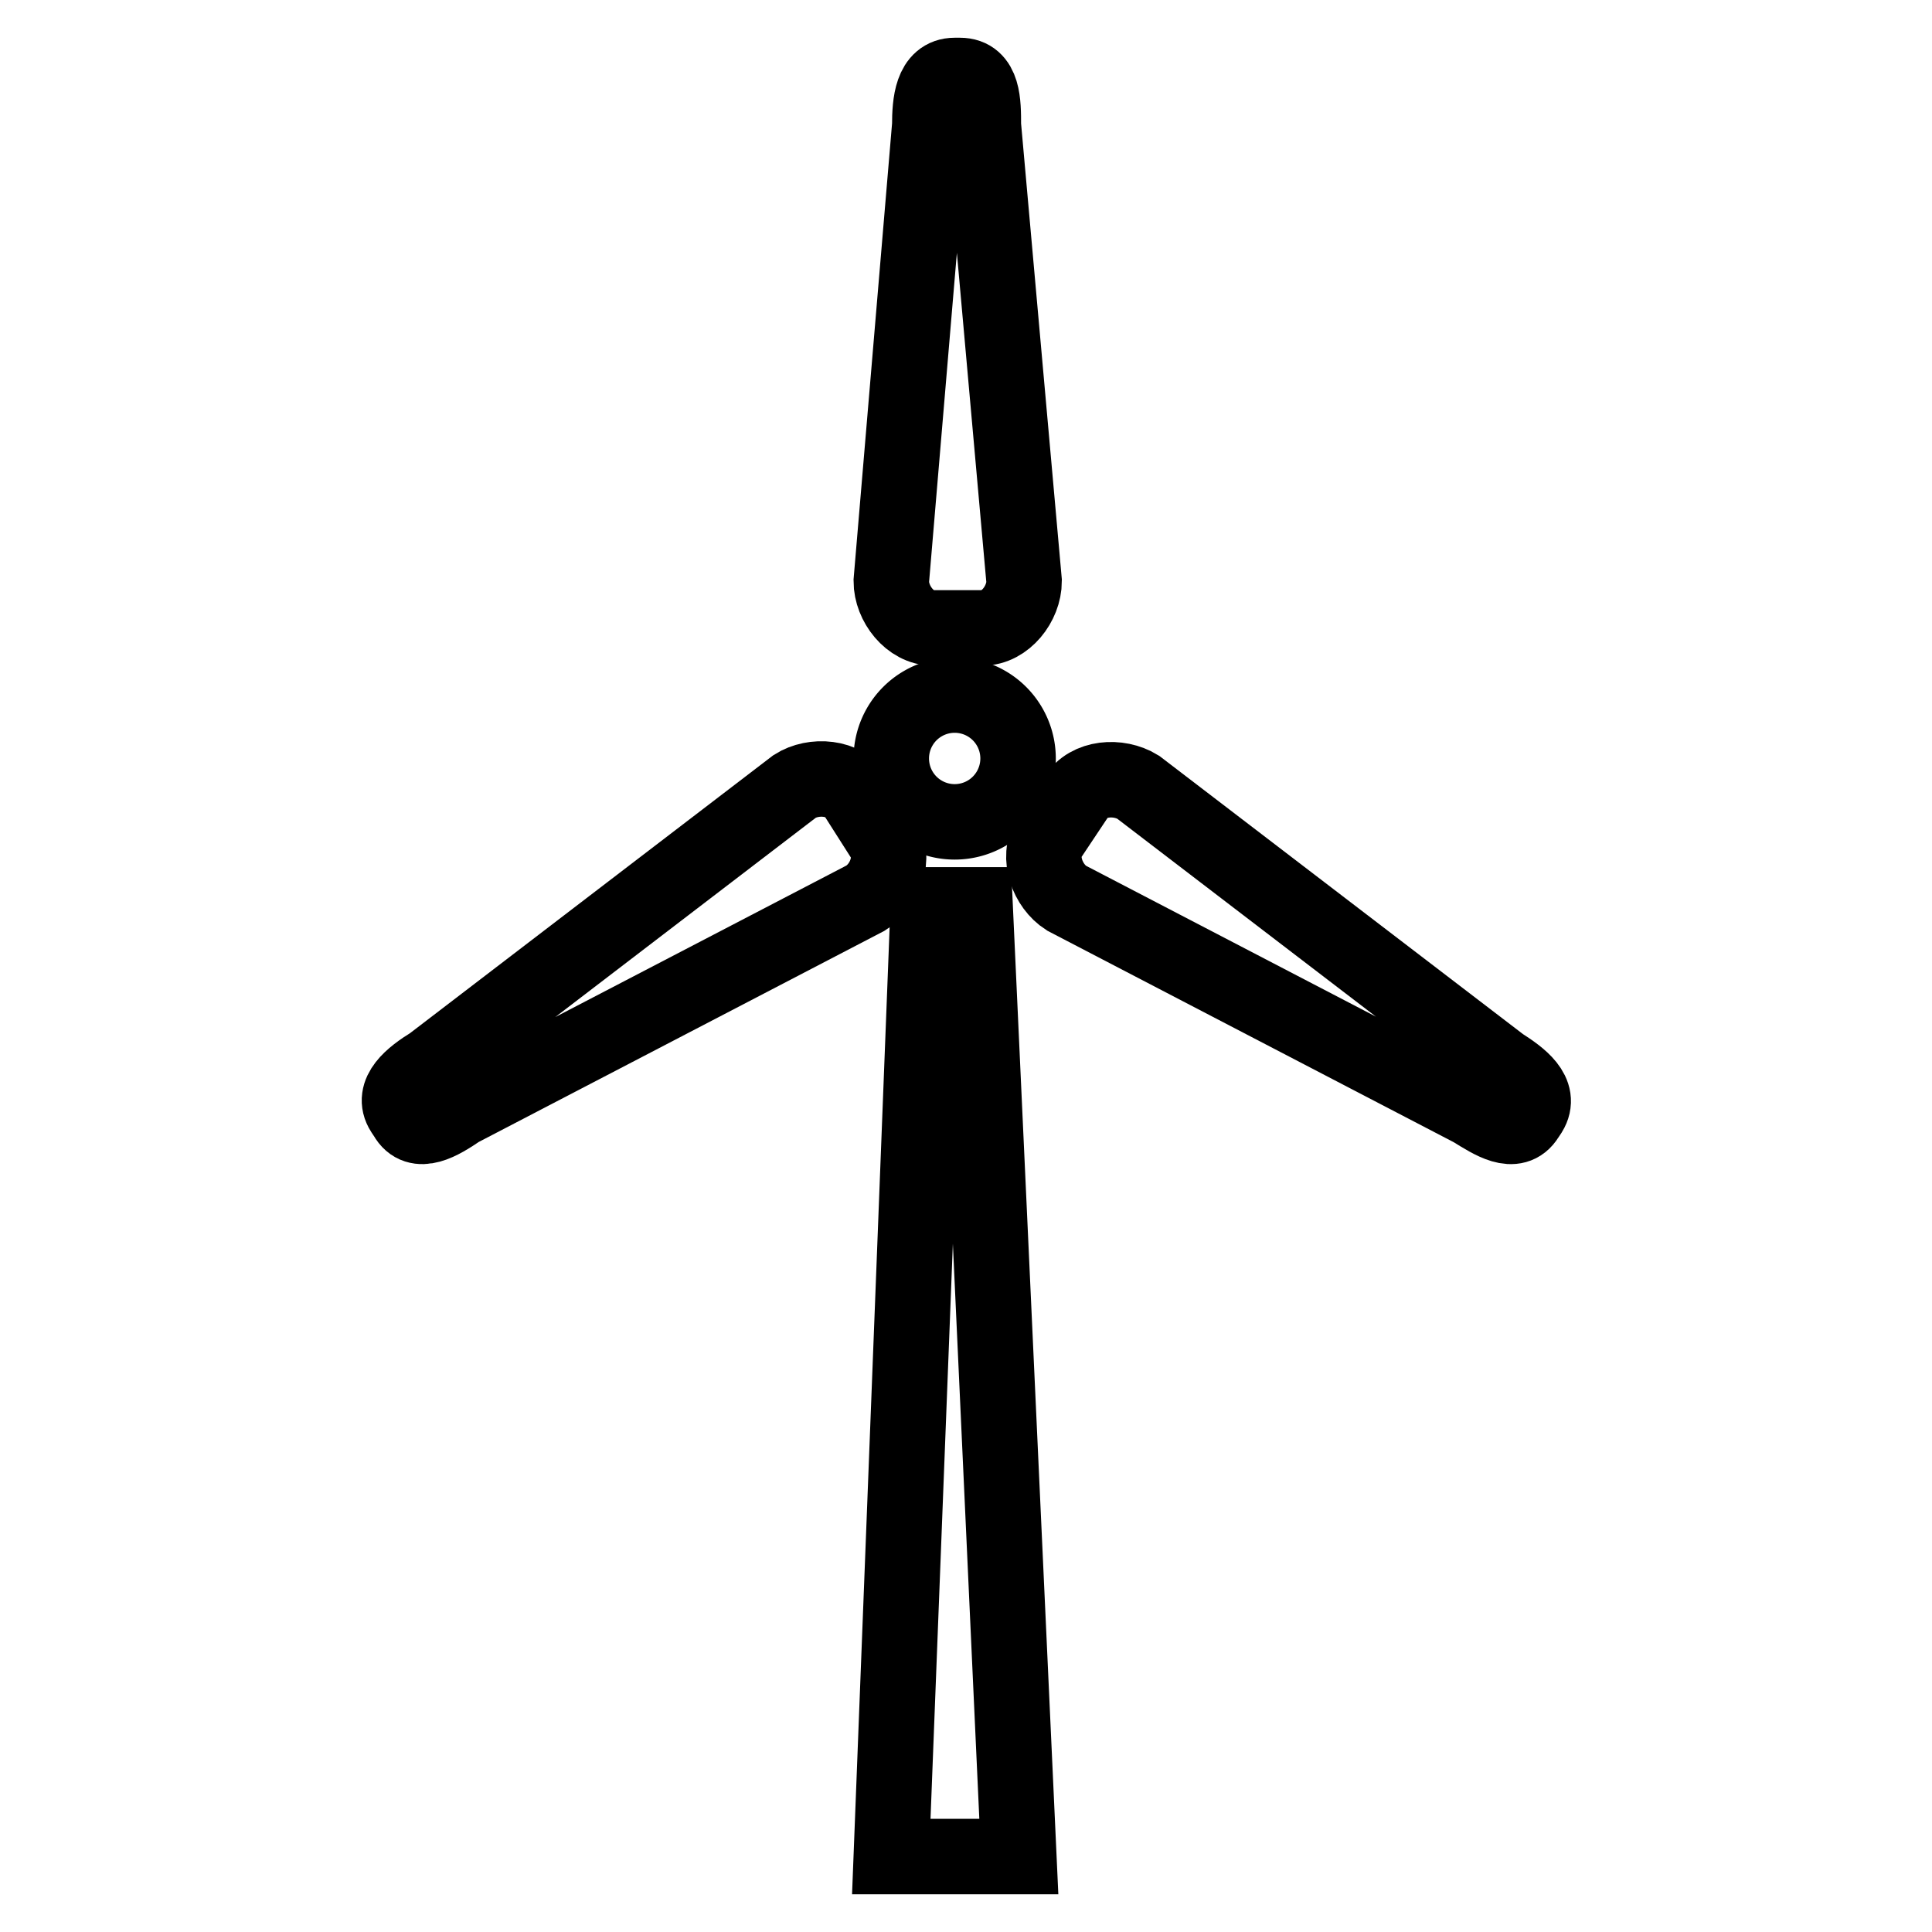
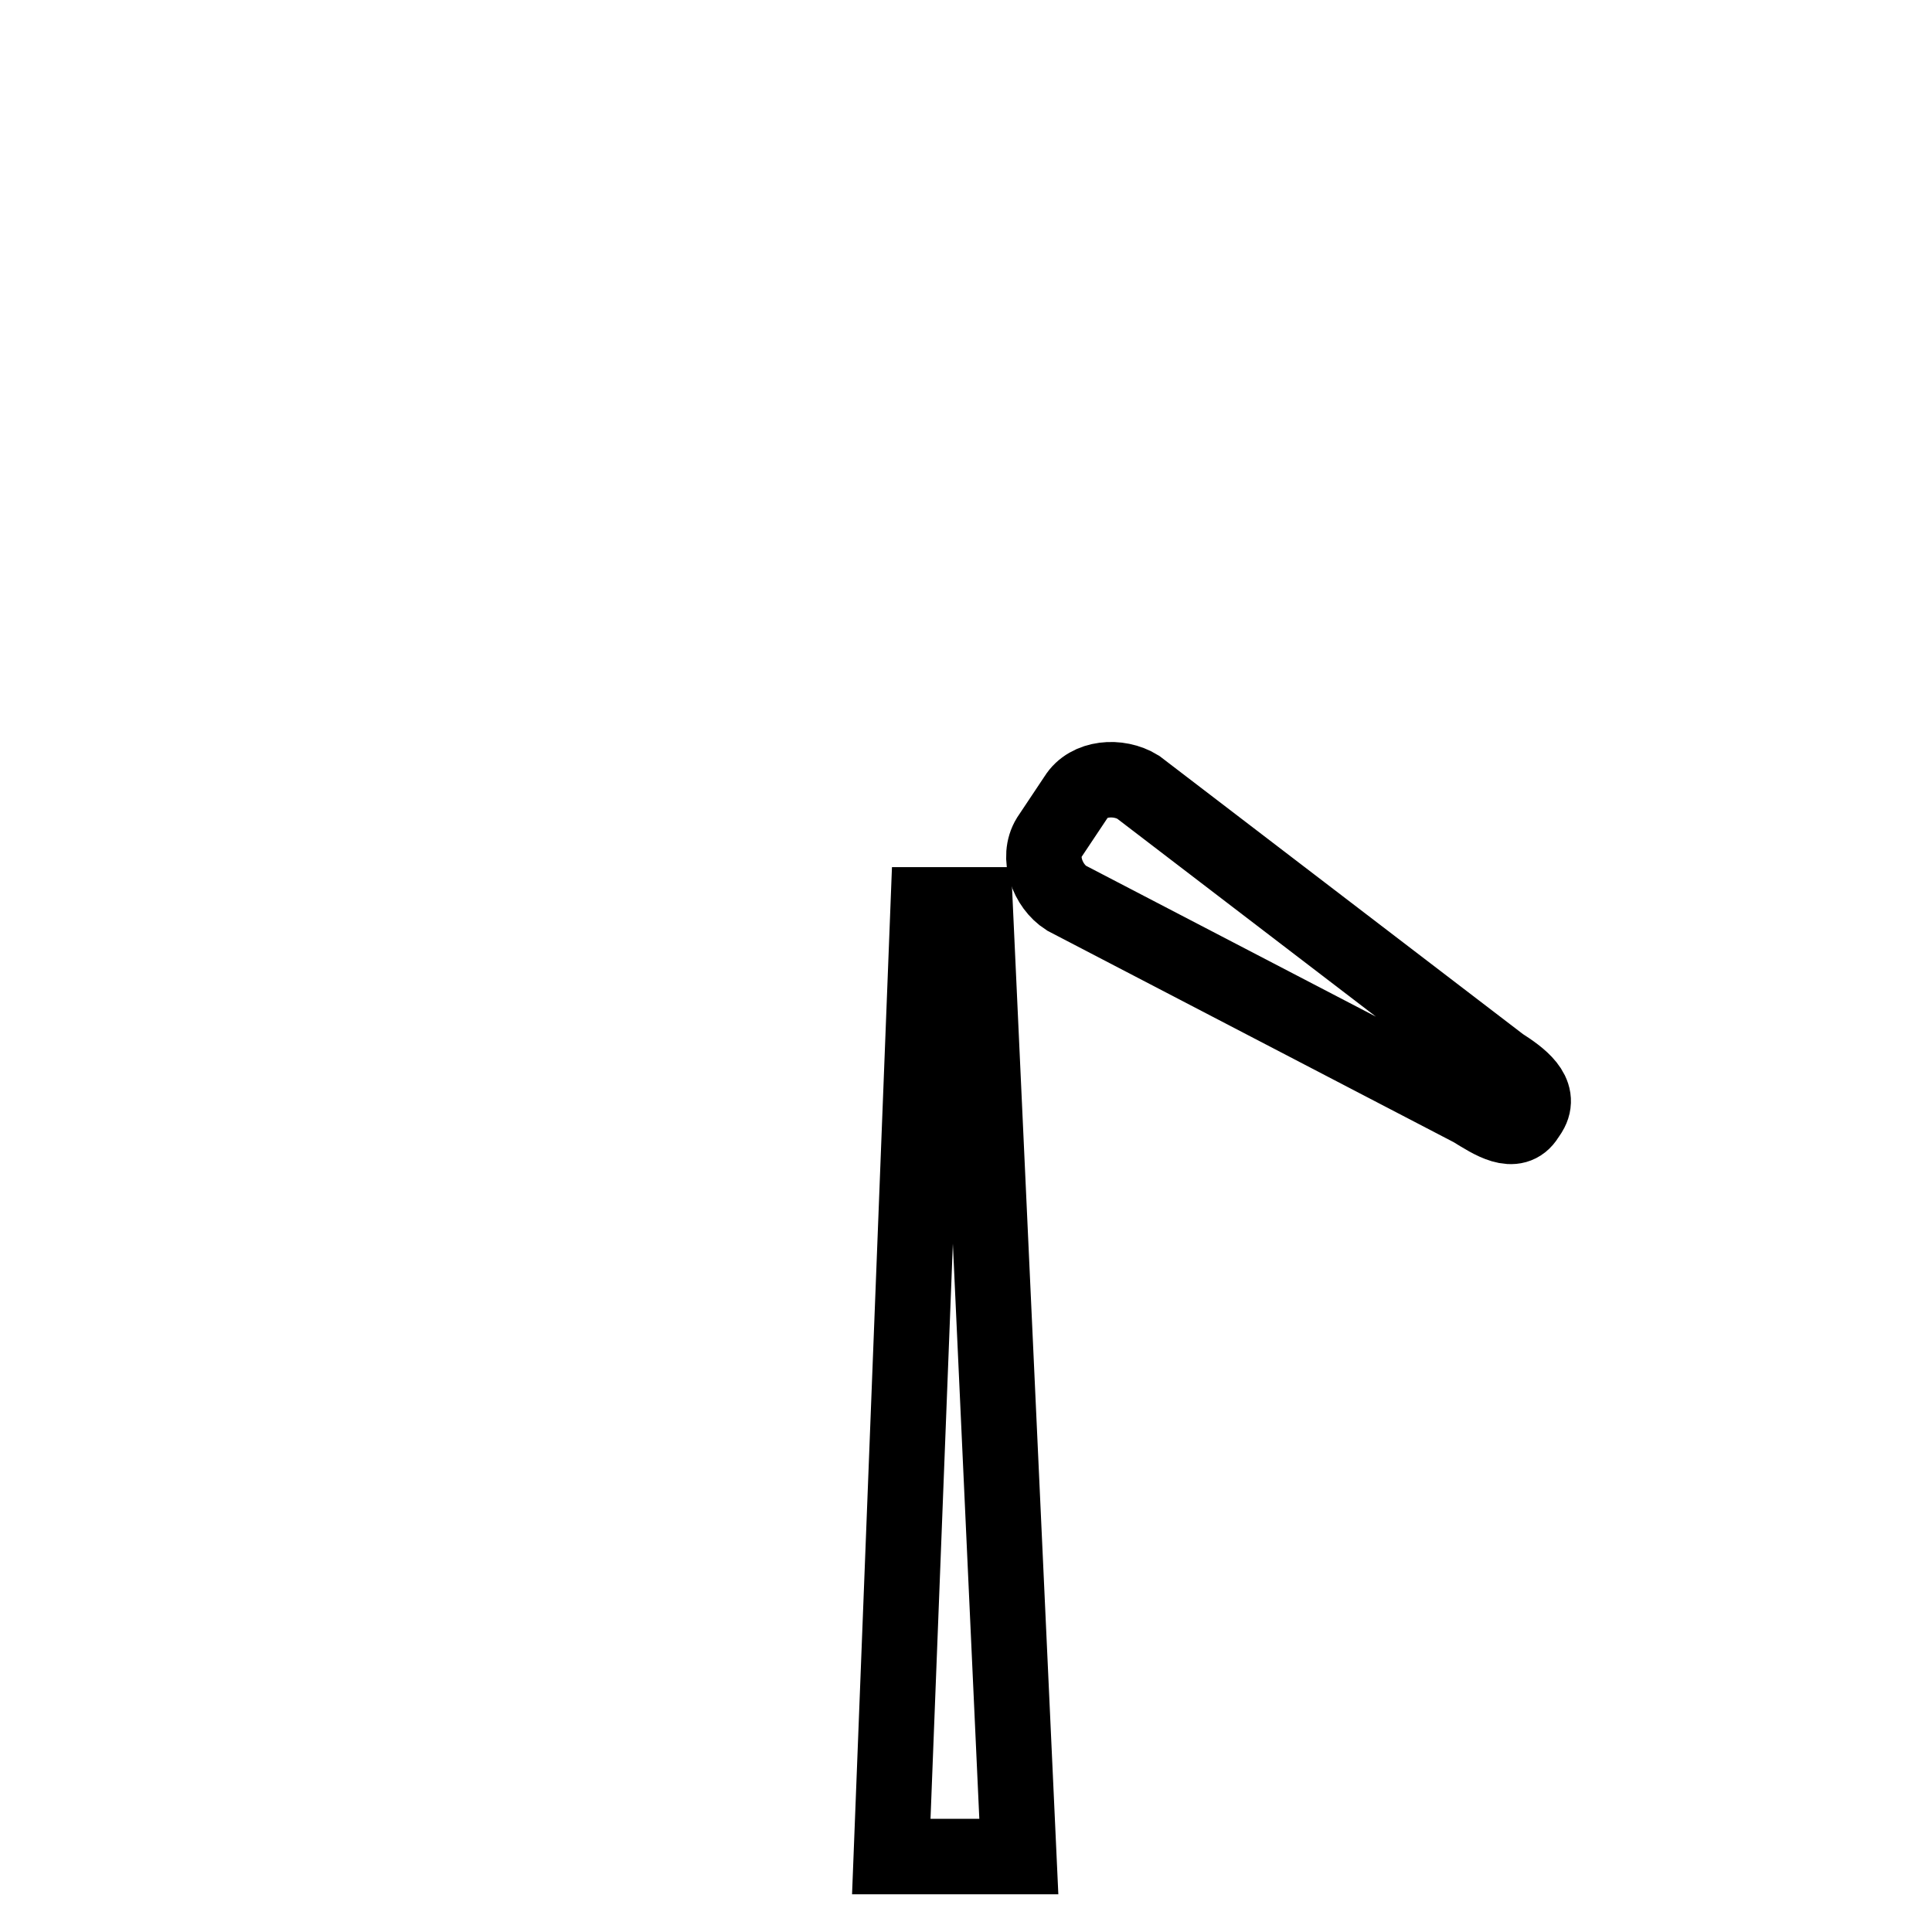
<svg xmlns="http://www.w3.org/2000/svg" version="1.1" x="0px" y="0px" viewBox="0 0 256 256" enable-background="new 0 0 256 256" xml:space="preserve">
  <g>
    <g>
      <g>
        <path stroke-width="10" fill-opacity="0" stroke="#000000" d="M135 246L129.2 119.9 123 119.9 118.1 246 z" />
-         <path stroke-width="10" fill-opacity="0" stroke="#000000" d="M130.2,83.2c3,0,5.5-3.2,5.5-6.2l-5.4-60.4c0-3,0-6.6-3.1-6.6h-0.7c-3,0-3.3,3.6-3.3,6.6L118.1,77c0,3,2.5,6.2,5.5,6.2H130.2z" />
        <path stroke-width="10" fill-opacity="0" stroke="#000000" d="M195.1,147c2.6,1.6,5.6,3.6,7.2,1l0.4-0.6c1.6-2.6-1.3-4.7-3.8-6.3l-48.1-36.8c-2.6-1.6-6.6-1.3-8.2,1.3L139,111c-1.6,2.6-0.2,6.4,2.3,8L195.1,147z" />
-         <path stroke-width="10" fill-opacity="0" stroke="#000000" d="M60.9,147l53.8-28c2.6-1.6,4-5.4,2.3-8l-3.5-5.5c-1.6-2.6-5.7-2.9-8.2-1.3l-48.1,36.8c-2.6,1.6-5.4,3.8-3.8,6.3l0.4,0.6C55.3,150.6,58.4,148.7,60.9,147z" />
-         <path stroke-width="10" fill-opacity="0" stroke="#000000" d="M118.1 100.5a8.4 8.4 0 1 0 16.8 0a8.4 8.4 0 1 0 -16.8 0z" />
      </g>
      <g />
      <g />
      <g />
      <g />
      <g />
      <g />
      <g />
      <g />
      <g />
      <g />
      <g />
      <g />
      <g />
      <g />
      <g />
    </g>
  </g>
</svg>